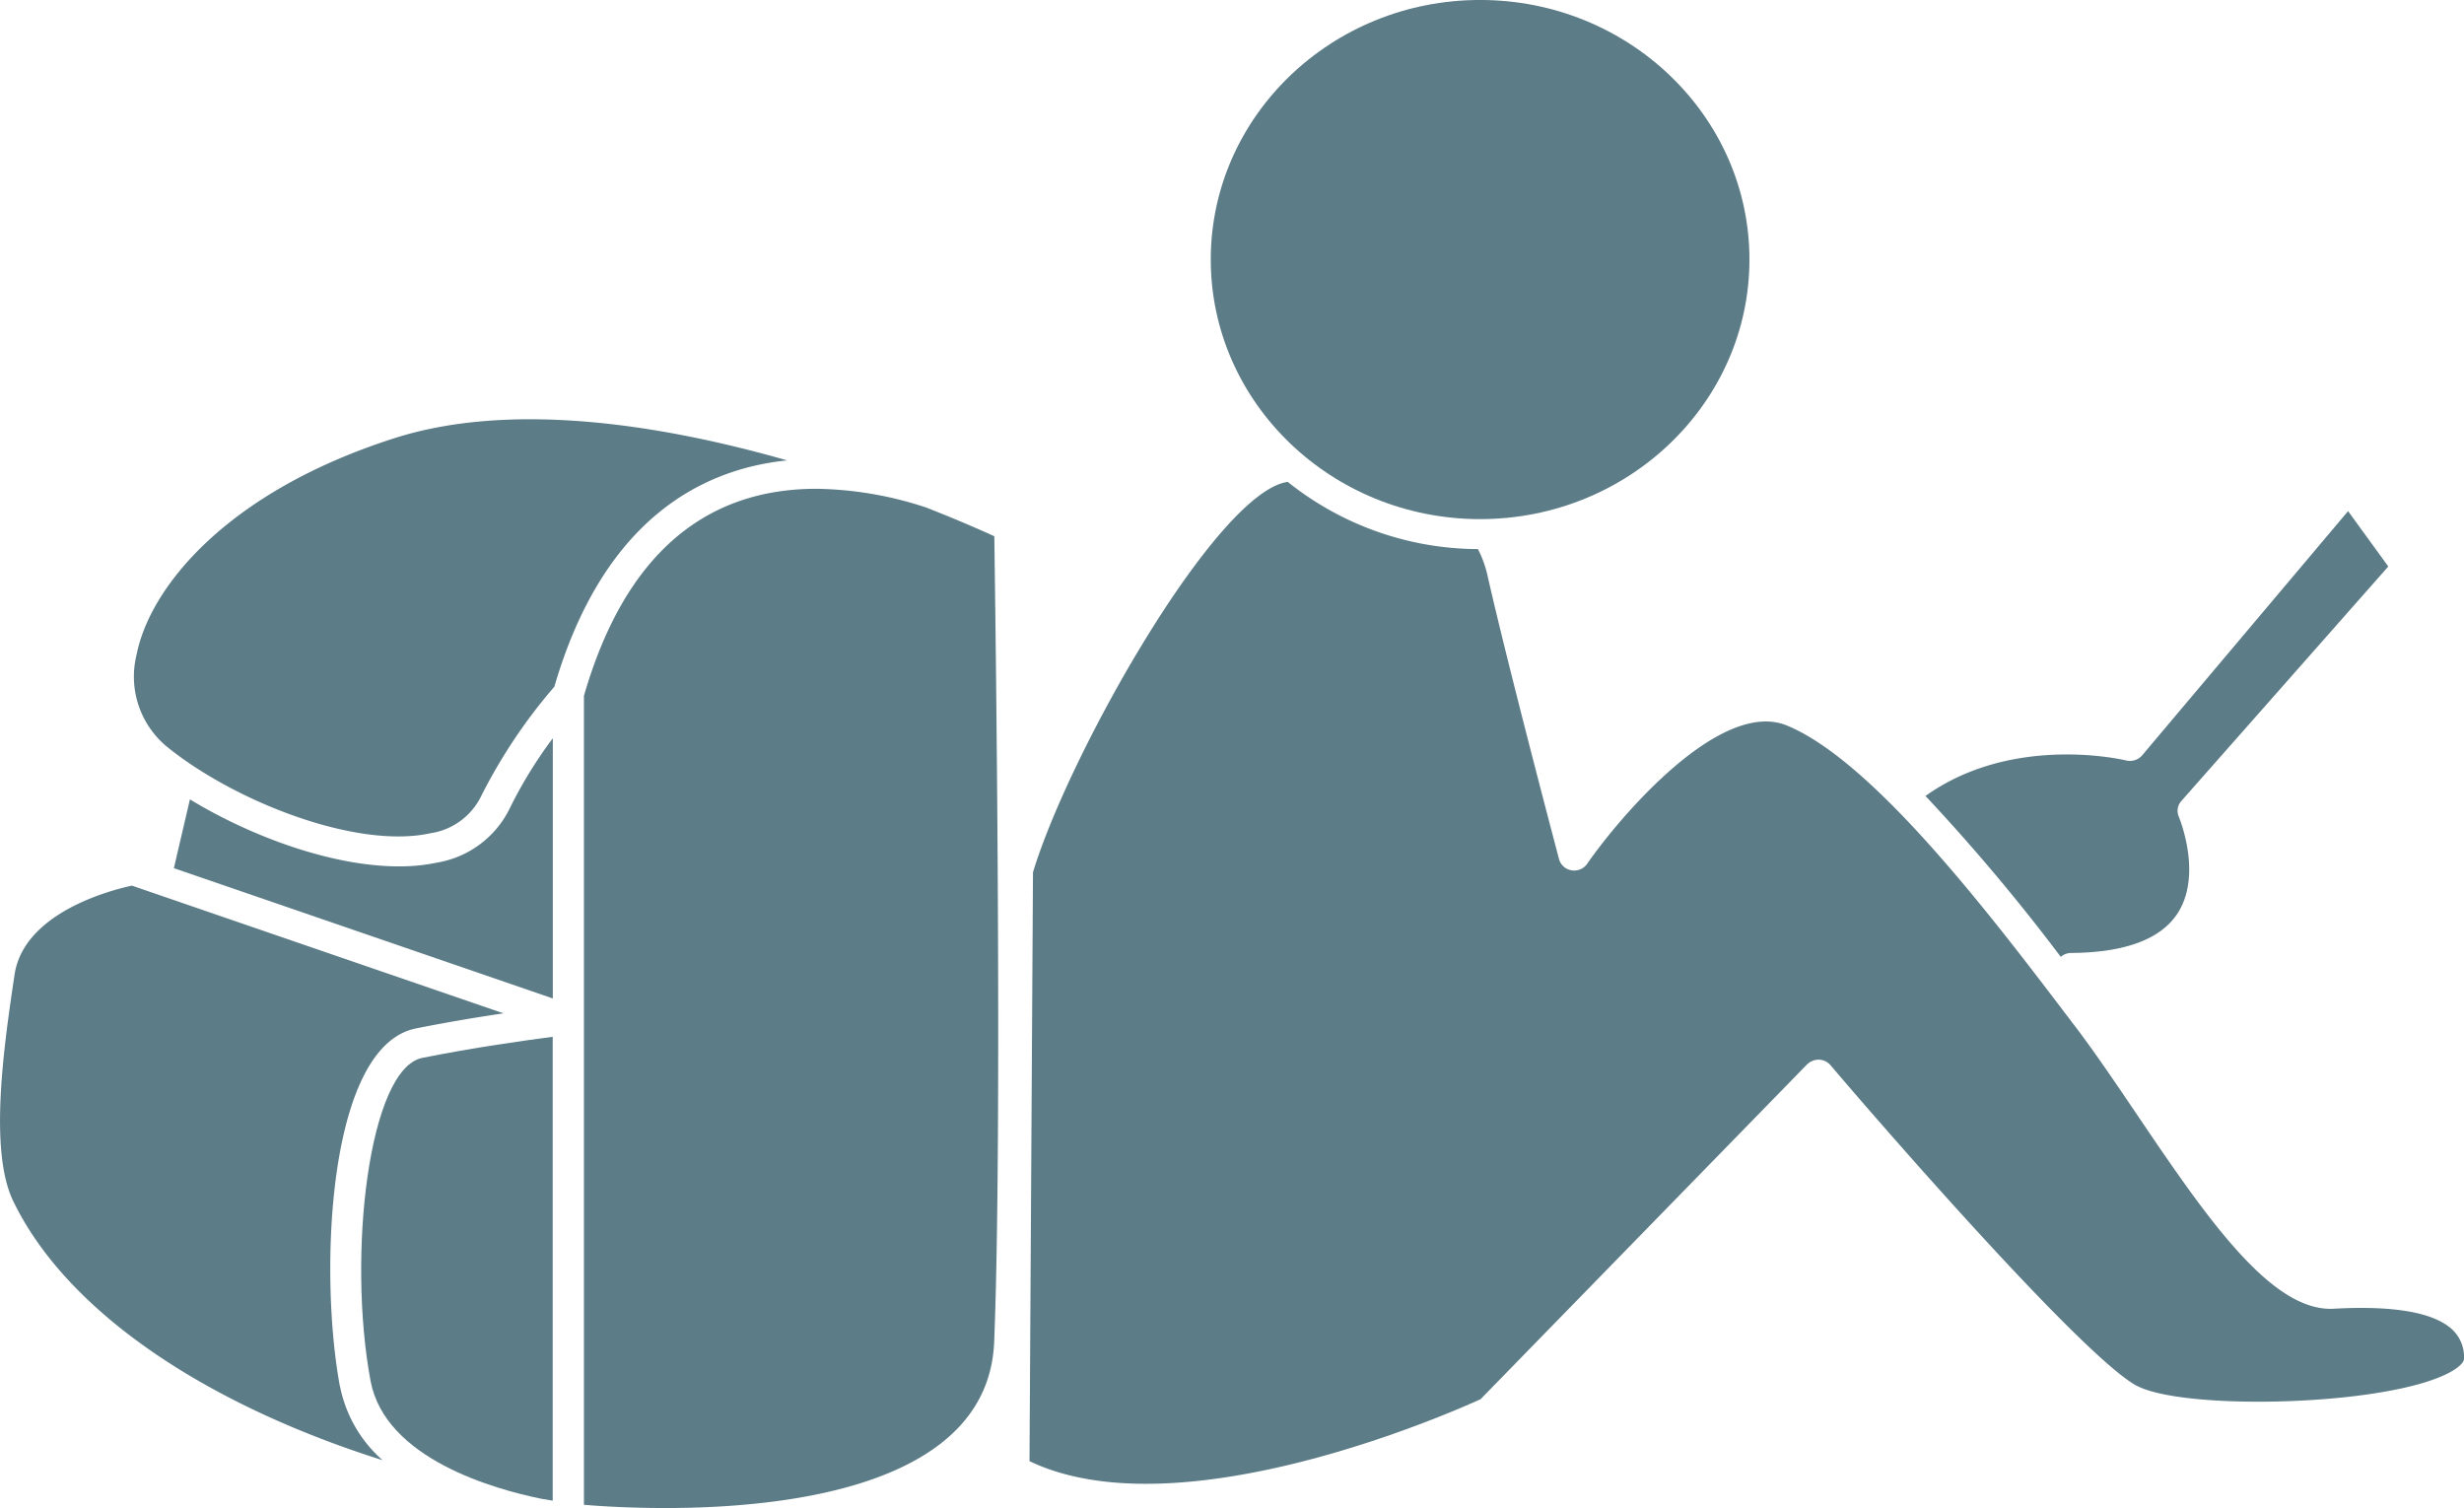
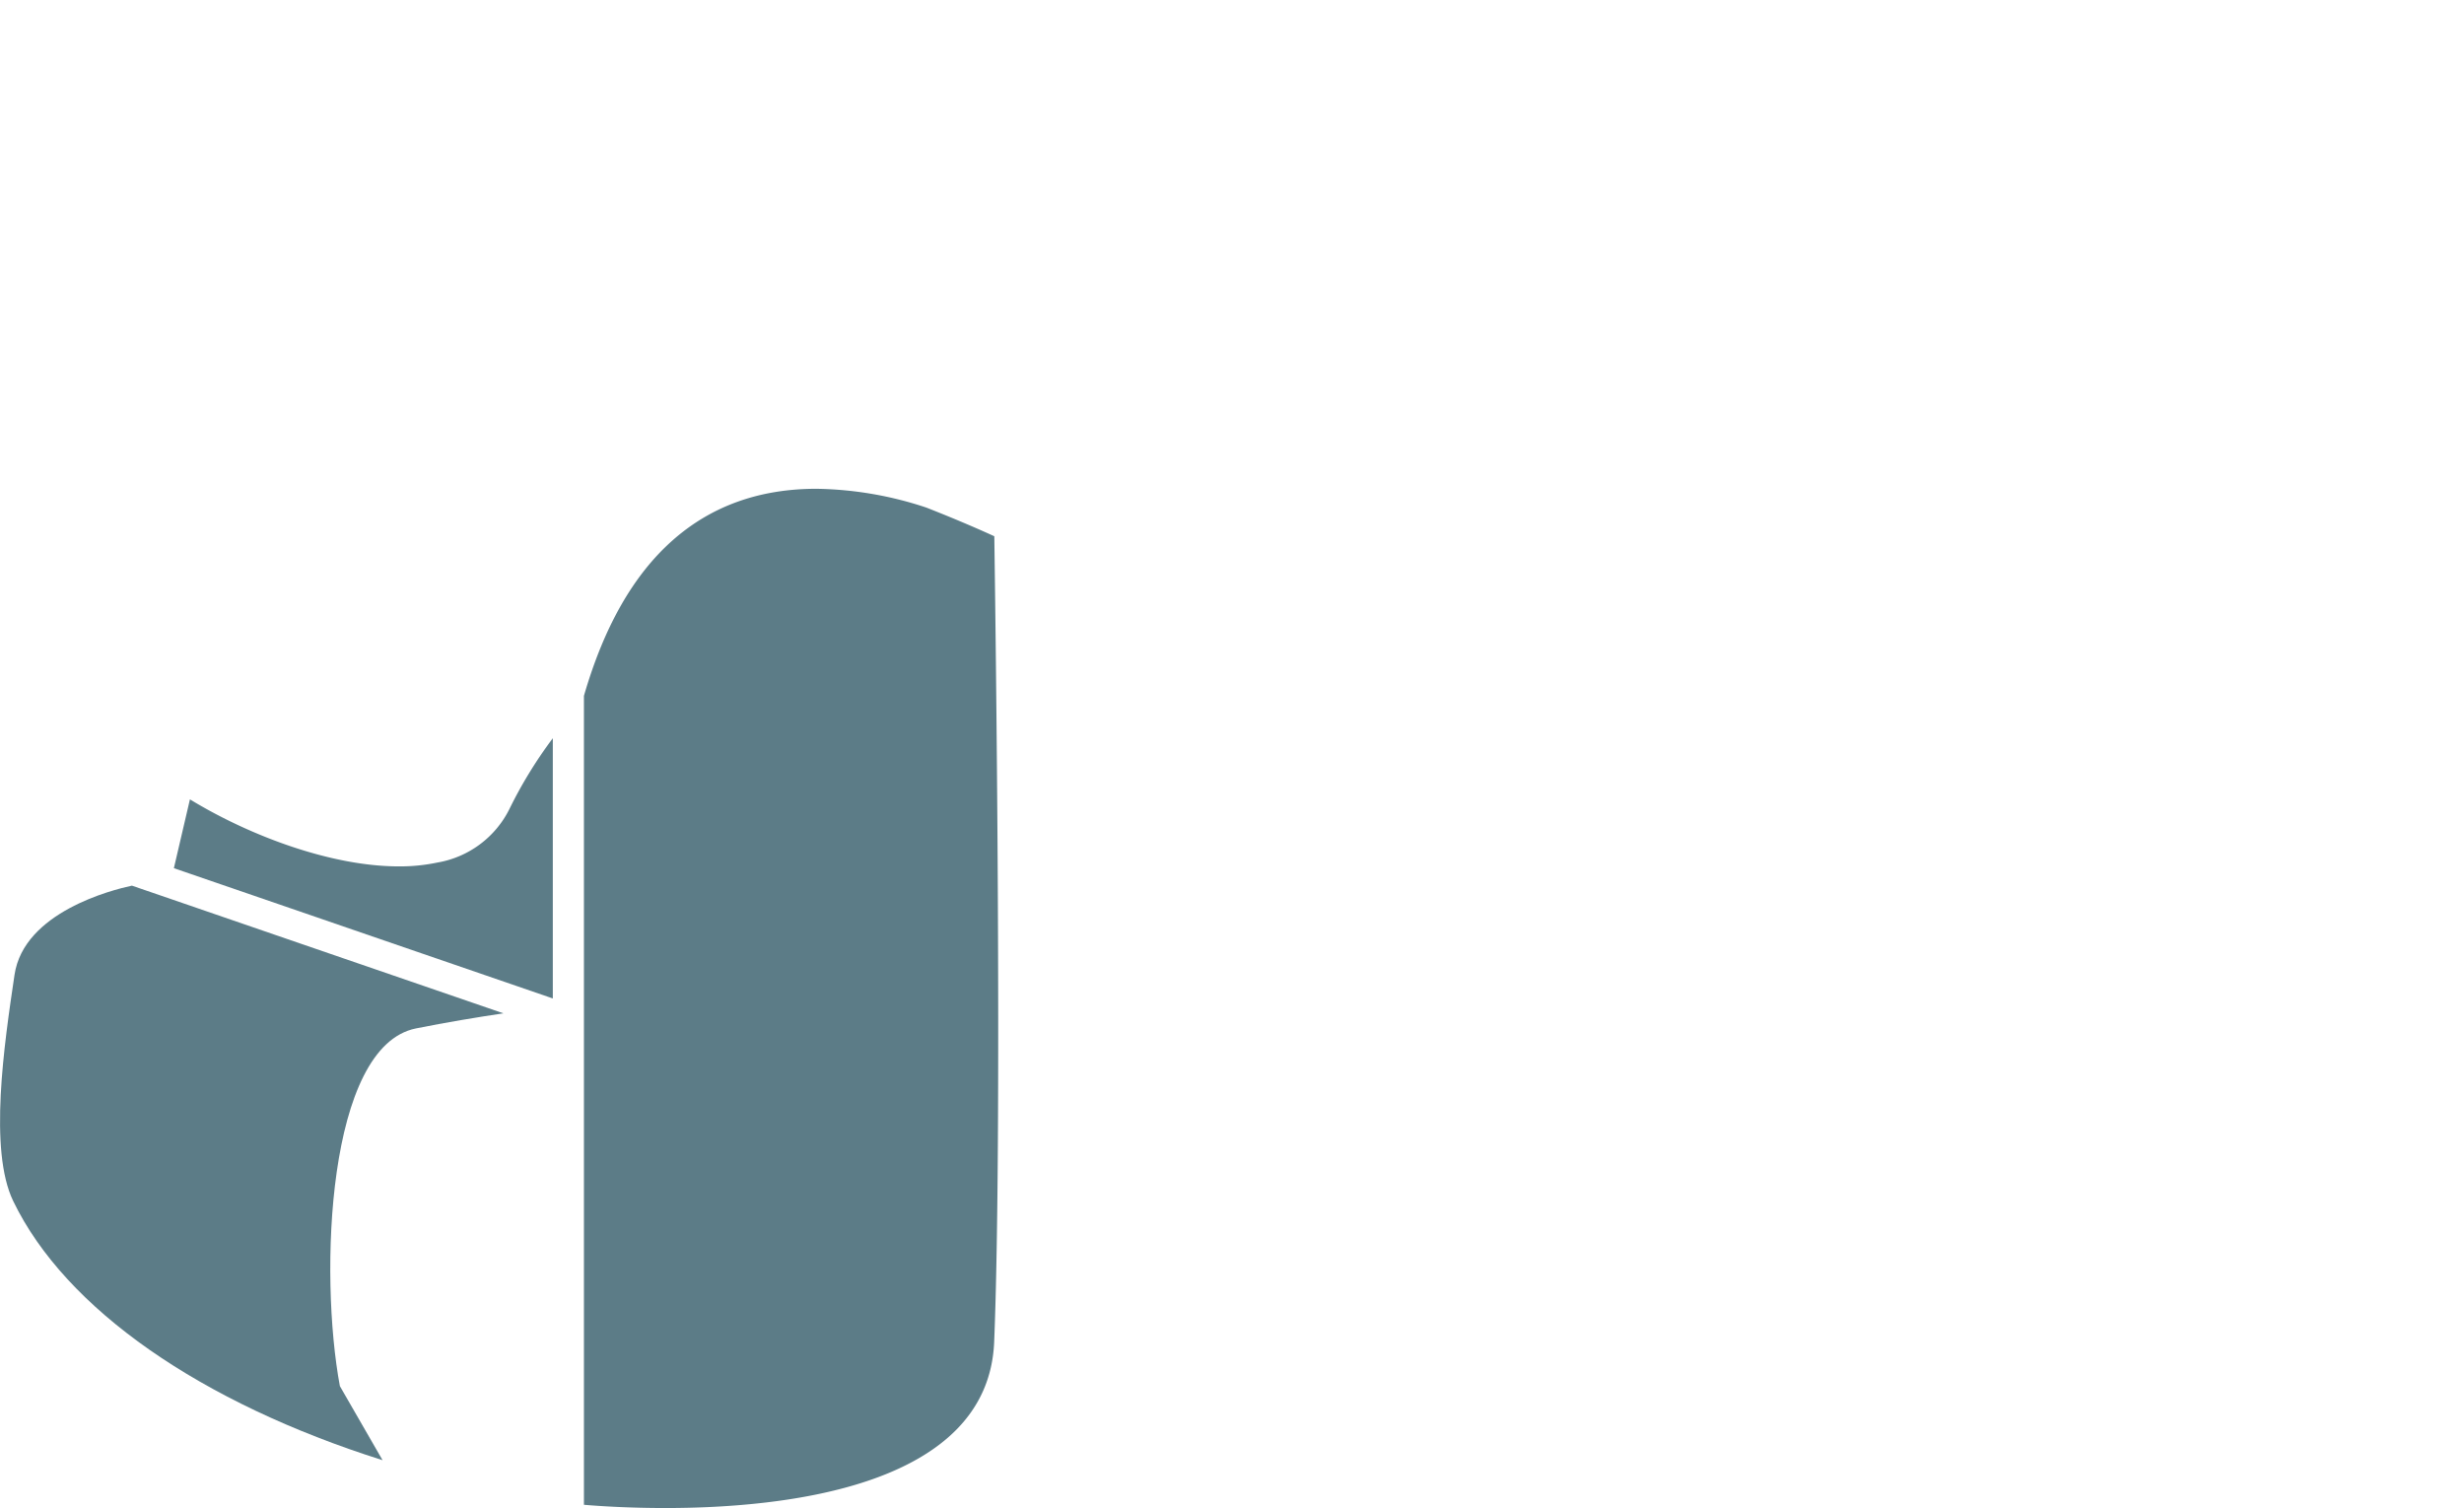
<svg xmlns="http://www.w3.org/2000/svg" id="Component_2_1" data-name="Component 2 – 1" width="175.453" height="107.379" viewBox="0 0 175.453 107.379">
-   <path id="Path_18" data-name="Path 18" d="M74.307,418.384c-1.484-7.976-.918-24.2,5.419-25.468,2.166-.434,4.377-.8,6.227-1.075L59.5,382.749c-1.4.3-7.7,1.885-8.36,6.353-.738,4.964-1.848,12.473-.093,16.108,3.722,7.713,13.395,14.376,26.3,18.45a9.445,9.445,0,0,1-3.034-5.276" transform="translate(-50.106 -319.687)" fill="#5c7c87" />
-   <path id="Path_19" data-name="Path 19" d="M75.815,396.157a4.793,4.793,0,0,0,3.609-2.627,38.213,38.213,0,0,1,5.219-7.806c3.493-11.977,10.559-15.5,16.573-16.116-8.709-2.488-19.529-4.291-28.017-1.562-12.03,3.865-17.379,10.7-18.3,15.387a6.468,6.468,0,0,0,2.191,6.591c4.815,3.888,13.483,7.287,18.729,6.134" transform="translate(-45.17 -336.827)" fill="#5c7c87" />
-   <path id="Path_20" data-name="Path 20" d="M164.464,433.219c3.468,1.784,18.107,1.424,22.383-1.05.548-.316.874-.651.874-.895a2.675,2.675,0,0,0-.866-2.106c-1.323-1.2-4.171-1.695-8.453-1.451-4.425.2-9.04-6.541-13.907-13.738-1.55-2.292-3.015-4.46-4.446-6.349l-.248-.322c-5.6-7.384-14.062-18.549-20.285-21.118-4.723-1.949-11.875,6.448-14.234,9.846a1.123,1.123,0,0,1-1.11.461,1.1,1.1,0,0,1-.889-.79c-.035-.136-3.623-13.678-5.109-20.266a7.807,7.807,0,0,0-.668-1.817,21.782,21.782,0,0,1-13.543-4.786c-5.064.721-15.573,19.32-18.14,27.8l-.248,41.928c10.658,5.113,30.057-3.468,32.119-4.41l23.249-23.84a1.21,1.21,0,0,1,.845-.337,1.133,1.133,0,0,1,.823.393c4.88,5.741,18.322,21.041,21.852,22.852" transform="translate(-12.268 -334.526)" fill="#5c7c87" />
-   <path id="Path_21" data-name="Path 21" d="M149.4,373.787l-2.864-3.941-14.666,17.392a1.145,1.145,0,0,1-1.145.36c-.081-.021-8.031-1.934-14.279,2.53a138.311,138.311,0,0,1,9.633,11.458,1.12,1.12,0,0,1,.725-.279c3.761-.025,6.291-.938,7.521-2.716,1.918-2.784.172-6.952.155-6.994a1.048,1.048,0,0,1,.18-1.106Z" transform="translate(20.662 -333.451)" fill="#5c7c87" />
+   <path id="Path_18" data-name="Path 18" d="M74.307,418.384c-1.484-7.976-.918-24.2,5.419-25.468,2.166-.434,4.377-.8,6.227-1.075L59.5,382.749c-1.4.3-7.7,1.885-8.36,6.353-.738,4.964-1.848,12.473-.093,16.108,3.722,7.713,13.395,14.376,26.3,18.45" transform="translate(-50.106 -319.687)" fill="#5c7c87" />
  <path id="Path_22" data-name="Path 22" d="M83.076,377.674A31.407,31.407,0,0,0,80,382.69a7.049,7.049,0,0,1-5.14,3.828,12.948,12.948,0,0,1-2.74.273c-4.718,0-10.47-2.091-14.878-4.772l-1.143,4.9,26.983,9.276V377.674Z" transform="translate(-43.718 -325.1)" fill="#5c7c87" />
-   <path id="Path_23" data-name="Path 23" d="M63.217,412.452c1.037,5.566,8.846,7.725,12.171,8.4.265.045.533.089.8.134V387.957c-1.883.244-5.642.767-9.286,1.5-3.807.767-5.353,14.027-3.685,23" transform="translate(-36.832 -314.131)" fill="#5c7c87" />
-   <path id="Path_24" data-name="Path 24" d="M111,389.2c10.576,0,19.179-8.292,19.179-18.485s-8.6-18.481-19.179-18.481-19.179,8.29-19.179,18.481S100.425,389.2,111,389.2" transform="translate(-5.607 -352.236)" fill="#5c7c87" />
  <path id="Path_25" data-name="Path 25" d="M70.225,383.835V441.42c1.159.1,3.255.231,5.8.231,8.565,0,22.995-1.536,23.412-11.836.6-14.781.087-51.968.01-57.36-.841-.384-2.53-1.135-4.838-2.04a25.884,25.884,0,0,0-7.827-1.339c-8.166,0-13.736,4.966-16.561,14.759" transform="translate(-28.645 -334.272)" fill="#5c7c87" />
</svg>